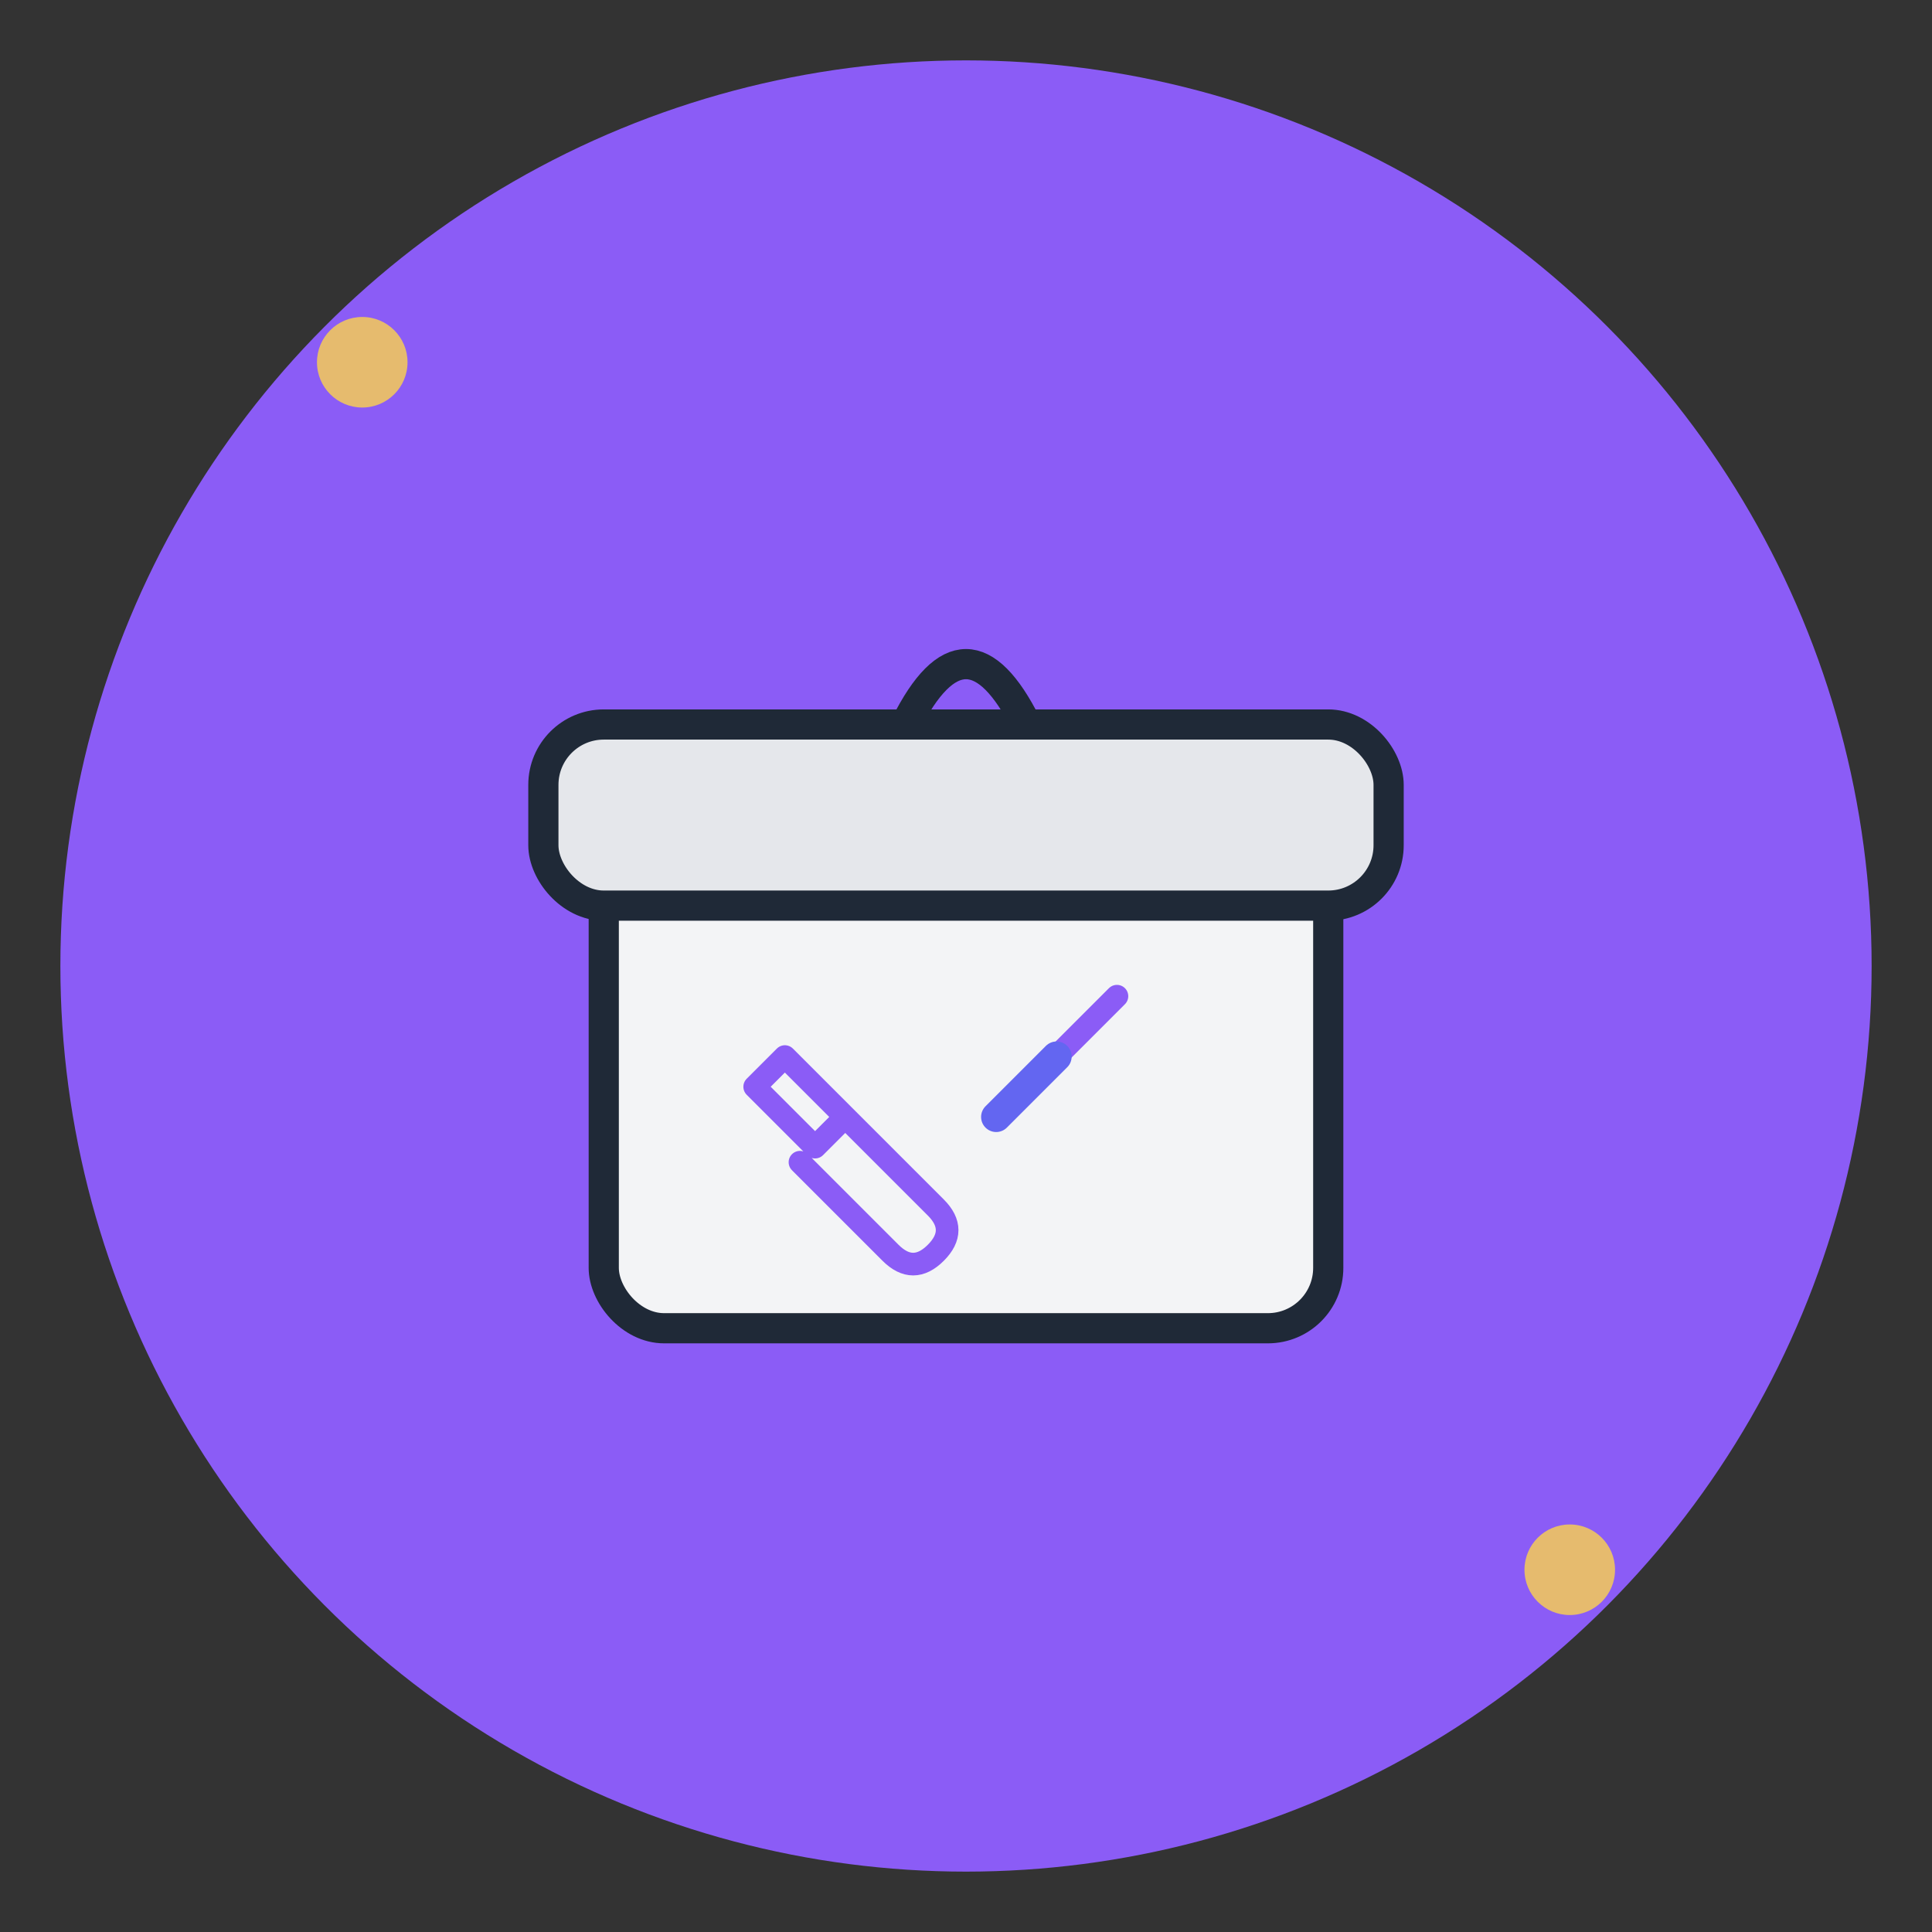
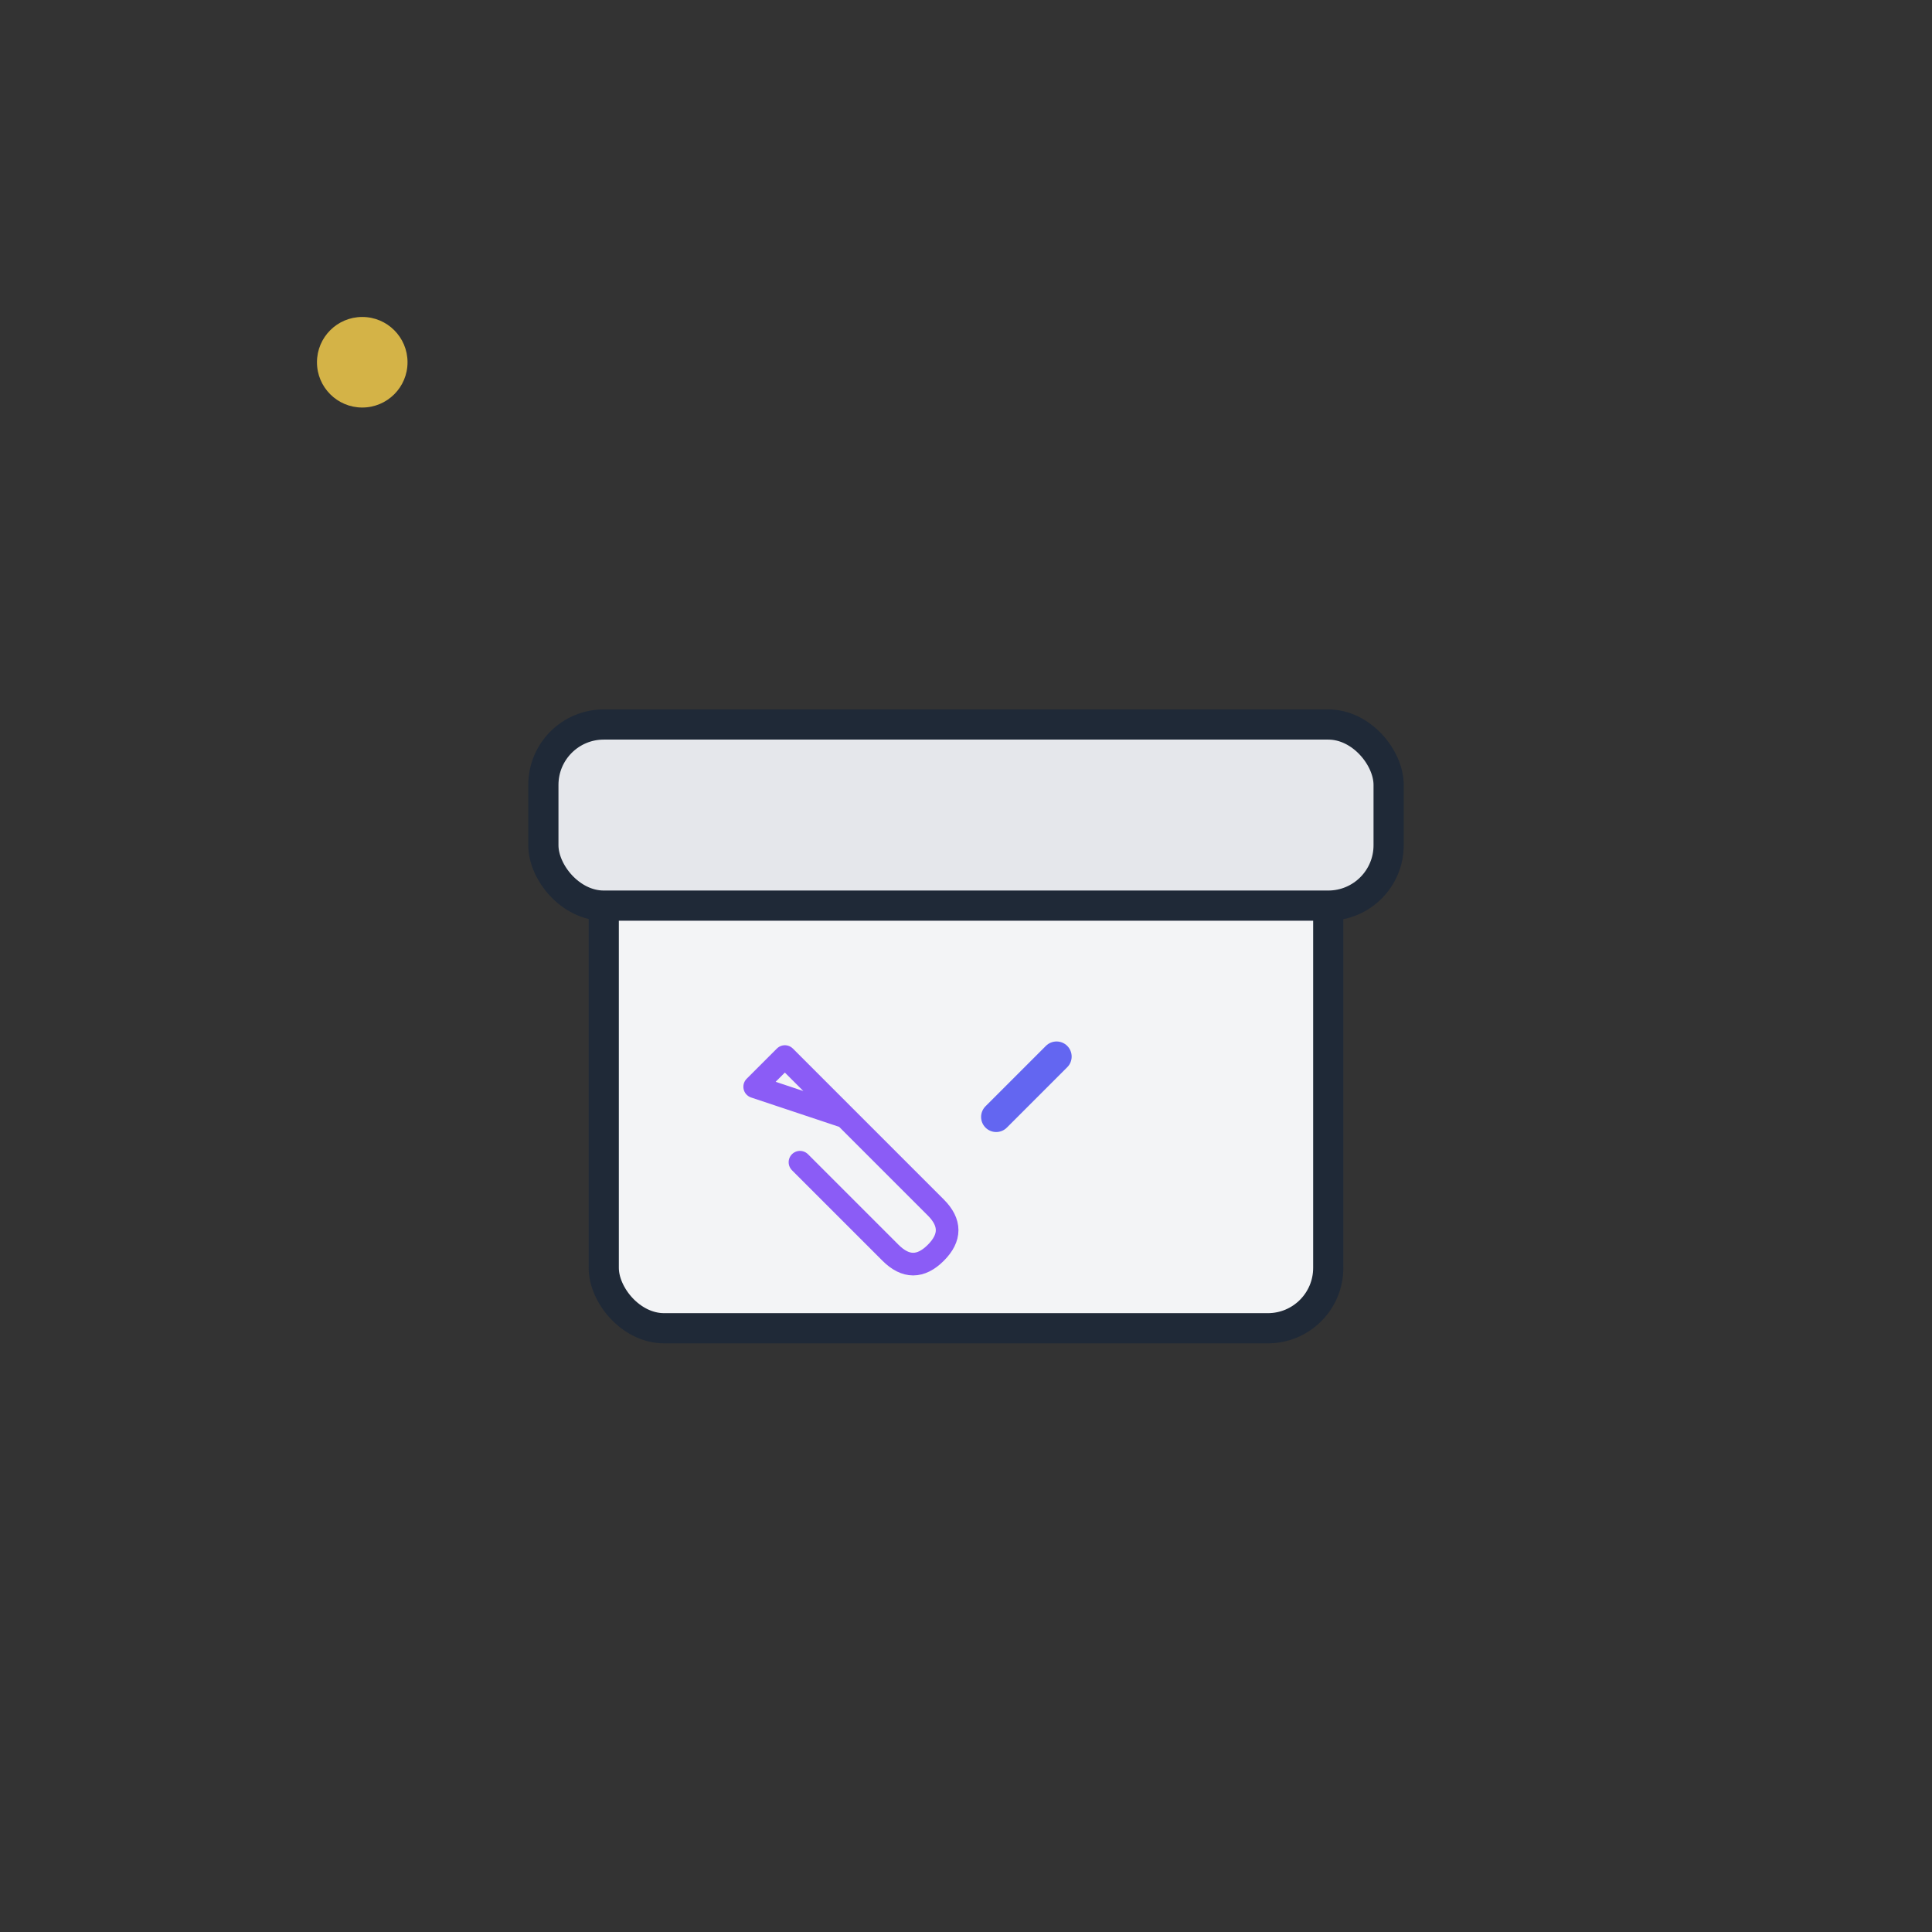
<svg xmlns="http://www.w3.org/2000/svg" viewBox="0 0 128 128" fill="none">
  <rect x="0" y="0" width="128" height="128" fill="#333333" stroke="none" />
-   <circle cx="64" cy="64" r="60" fill="#8B5CF6" />
  <g transform="translate(32, 32)">
    <rect x="8" y="24" width="48" height="32" rx="4" fill="#F3F4F6" stroke="#1F2937" stroke-width="2" />
    <rect x="4" y="16" width="56" height="12" rx="4" fill="#E5E7EB" stroke="#1F2937" stroke-width="2" />
-     <path d="M 28 16 Q 32 8 36 16" stroke="#1F2937" stroke-width="2" fill="none" stroke-linecap="round" />
    <g transform="translate(18, 34)">
-       <path d="M 2 4 L 6 8 L 4 10 L 0 6 Z M 6 8 L 12 14 C 13 15 13 16 12 17 C 11 18 10 18 9 17 L 3 11" stroke="#8B5CF6" stroke-width="1.5" fill="none" stroke-linecap="round" stroke-linejoin="round" />
+       <path d="M 2 4 L 6 8 L 0 6 Z M 6 8 L 12 14 C 13 15 13 16 12 17 C 11 18 10 18 9 17 L 3 11" stroke="#8B5CF6" stroke-width="1.5" fill="none" stroke-linecap="round" stroke-linejoin="round" />
    </g>
    <g transform="translate(34, 32)">
-       <line x1="8" y1="2" x2="4" y2="6" stroke="#8B5CF6" stroke-width="1.5" stroke-linecap="round" />
      <line x1="4" y1="6" x2="0" y2="10" stroke="#6366F1" stroke-width="2" stroke-linecap="round" />
    </g>
  </g>
  <circle cx="24" cy="24" r="3" fill="#FCD34D" opacity="0.8" />
-   <circle cx="104" cy="104" r="3" fill="#FCD34D" opacity="0.8" />
</svg>